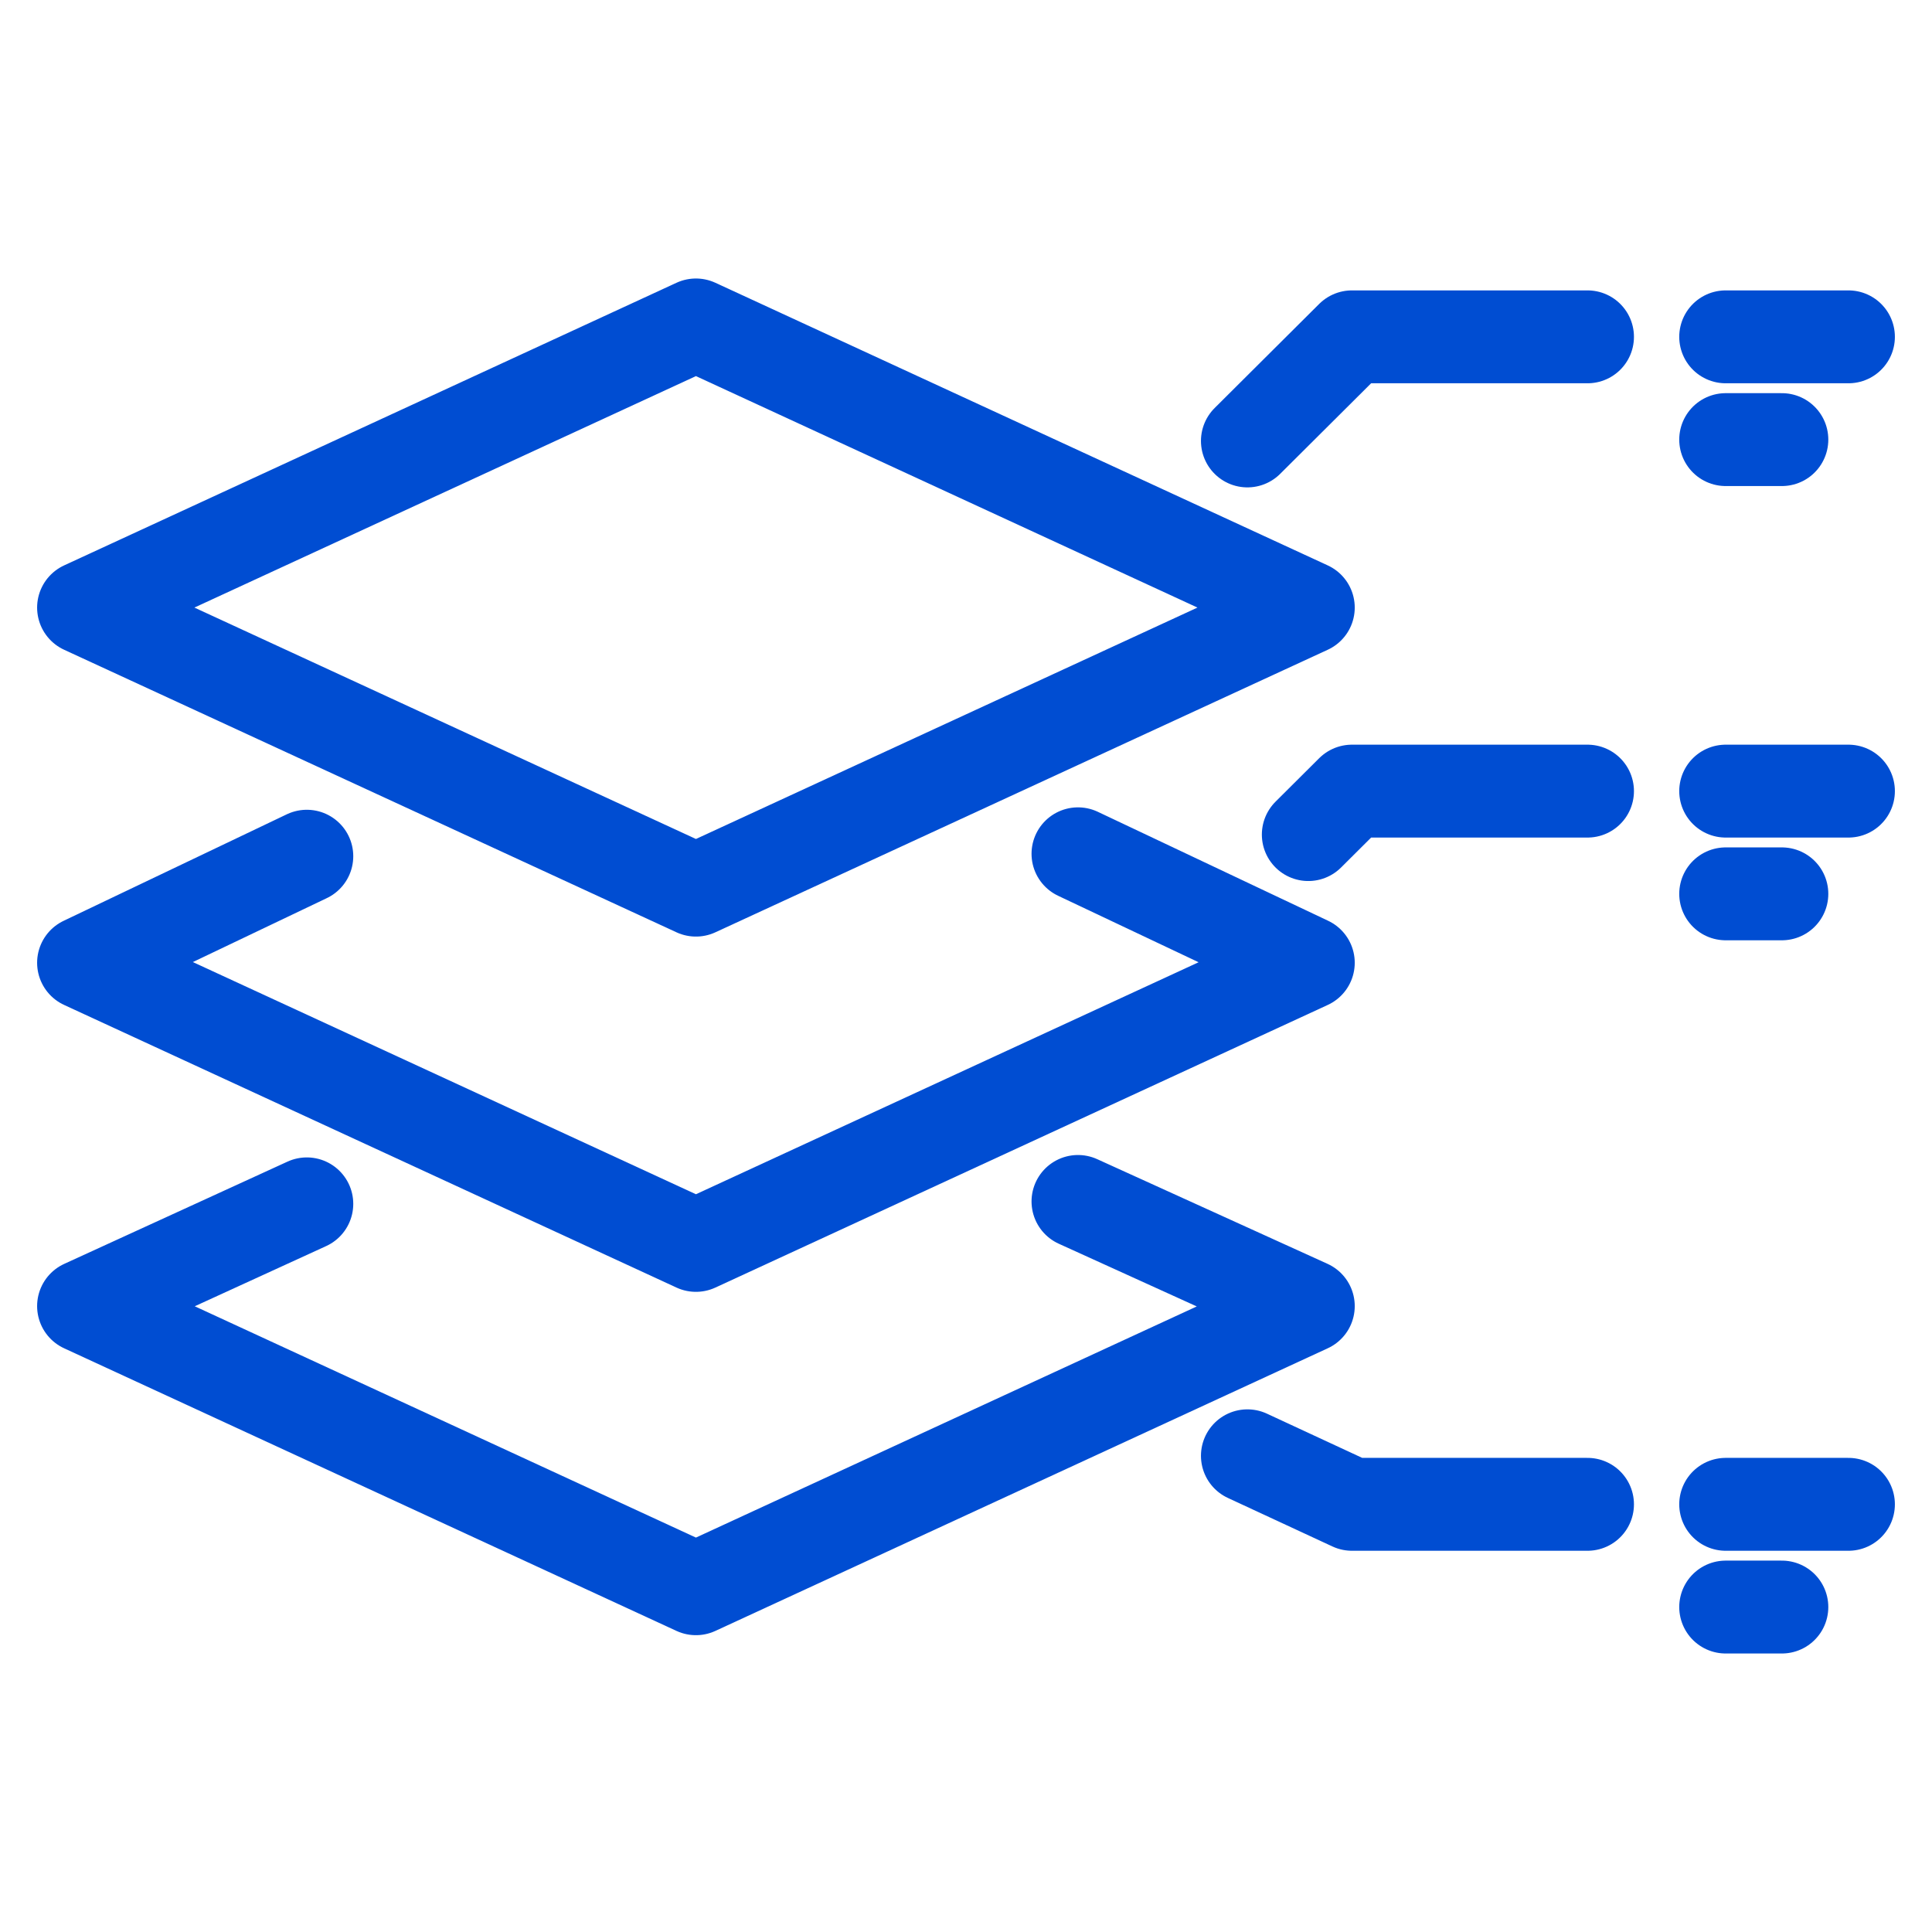
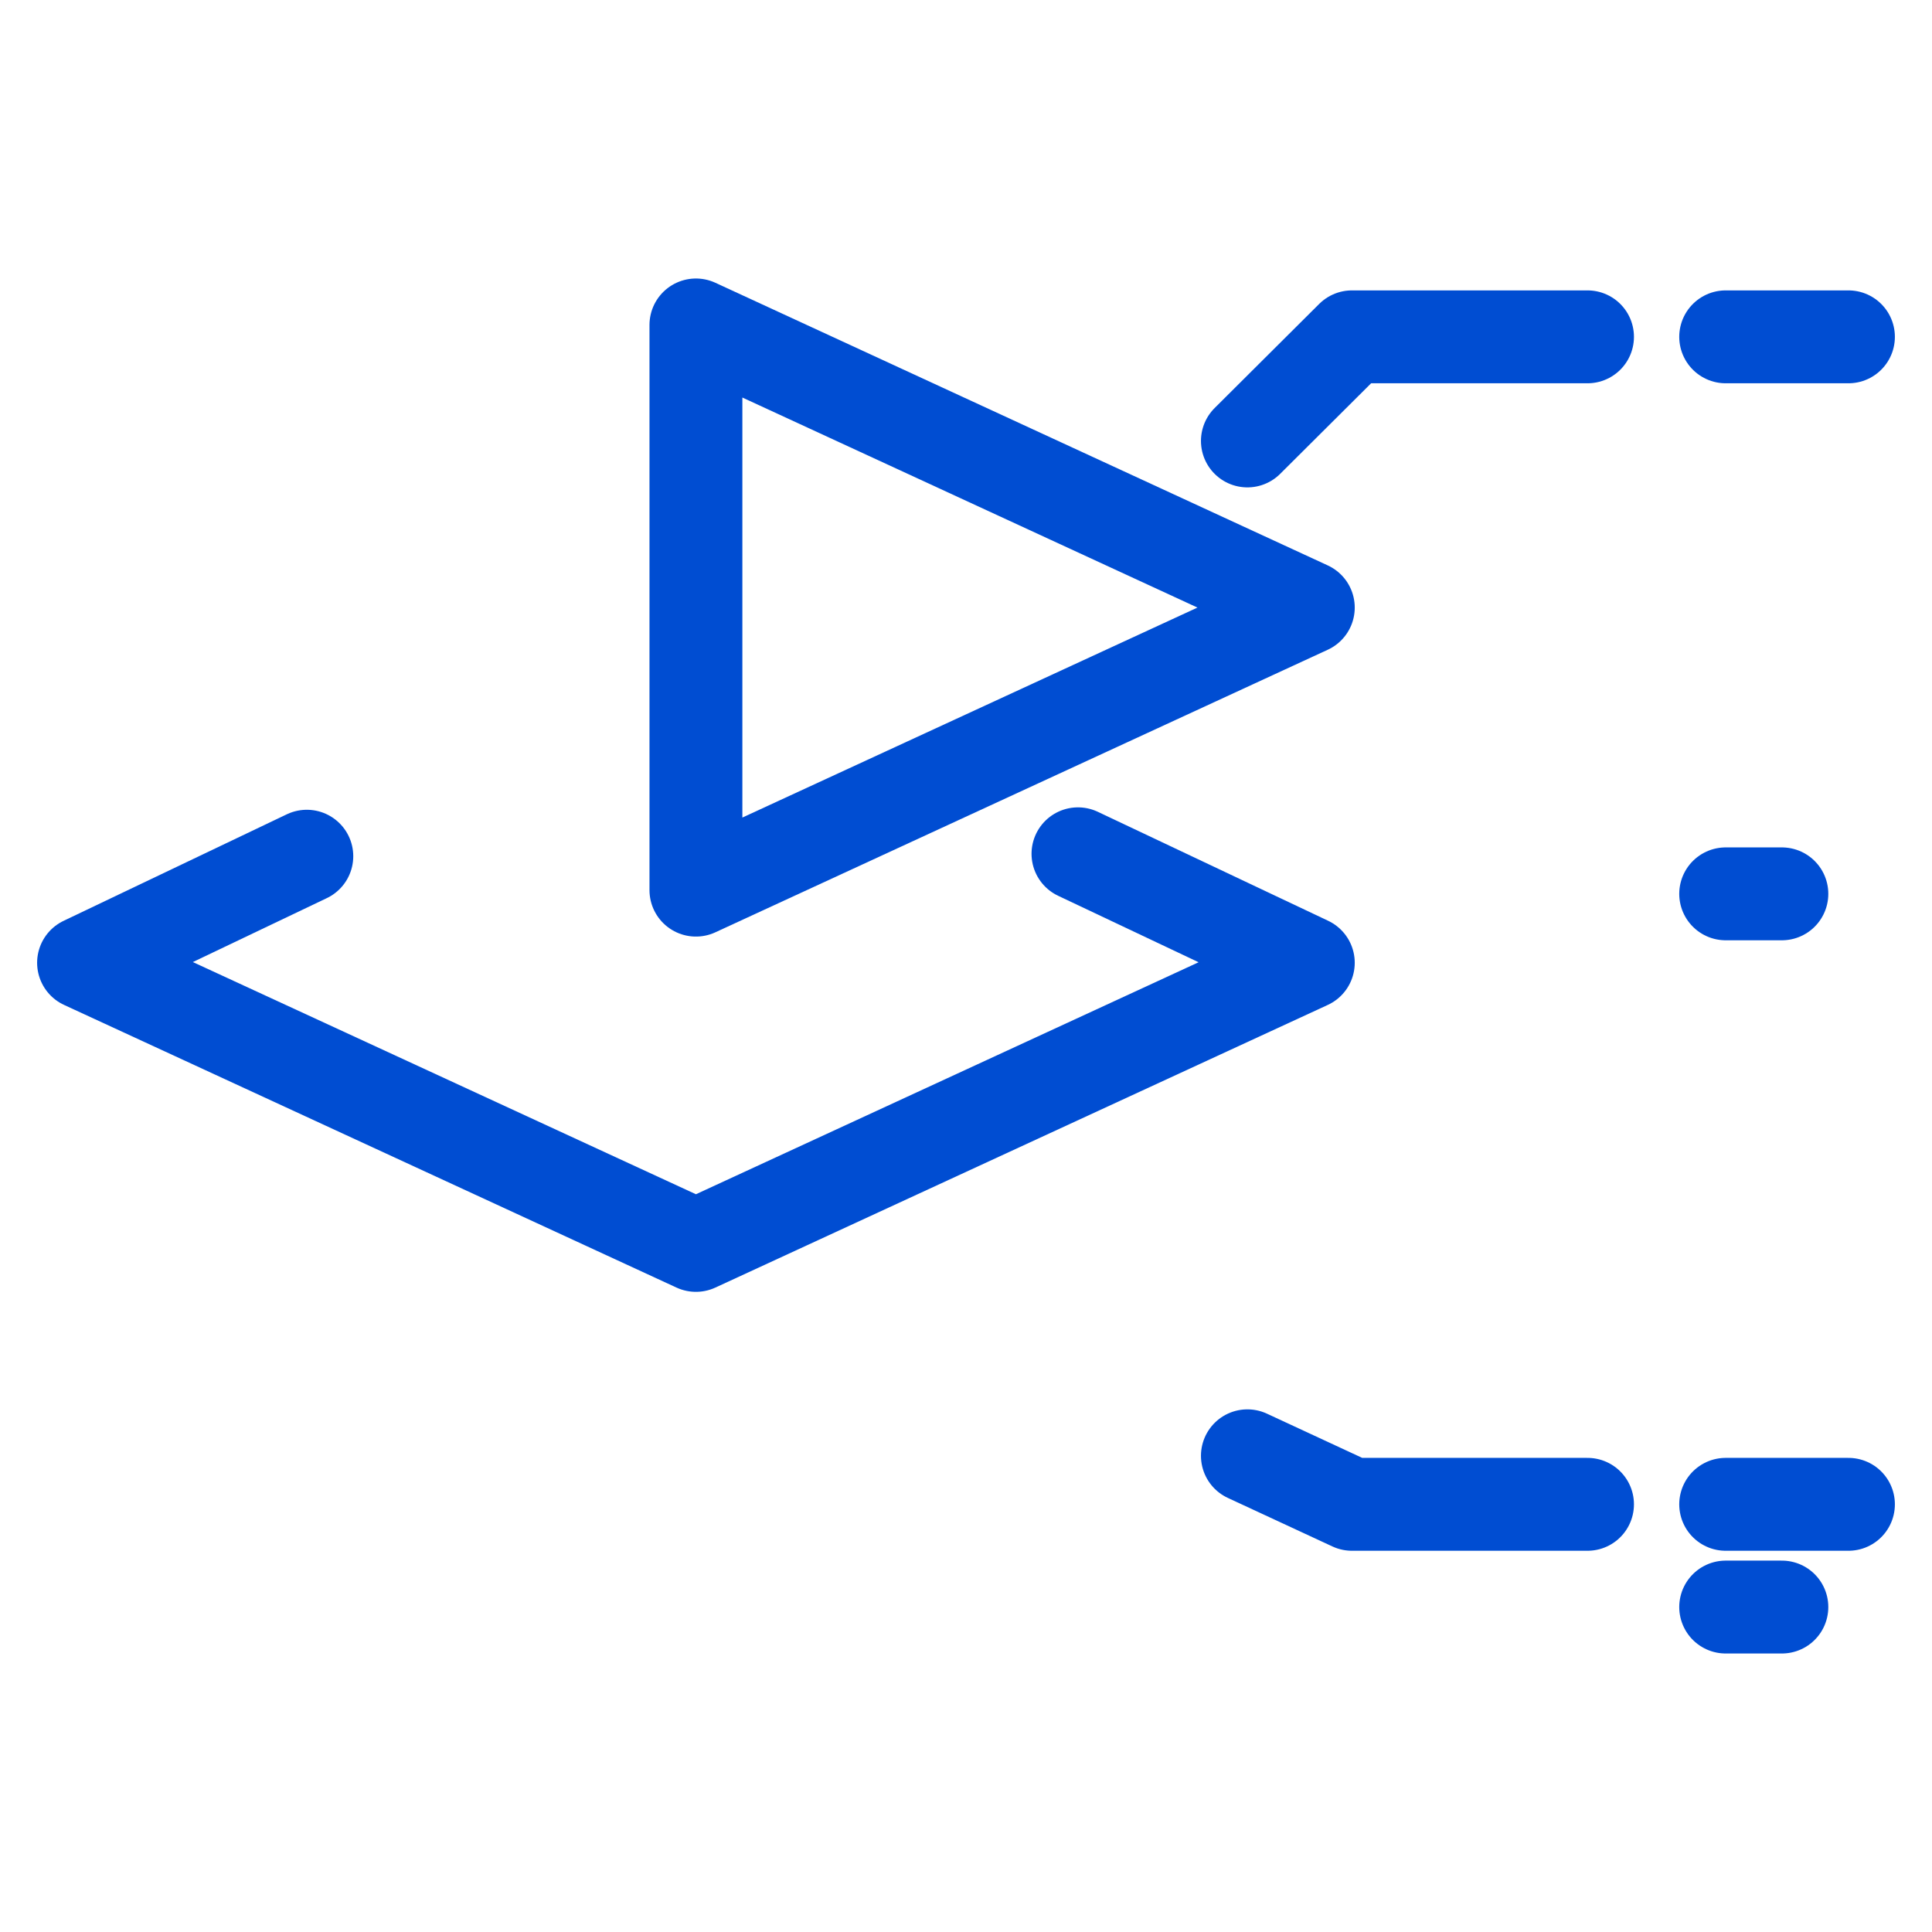
<svg xmlns="http://www.w3.org/2000/svg" width="52" height="52" viewBox="0 0 52 52" fill="none">
-   <path d="M18.731 8.746L2.249 16.353L18.731 23.958L35.213 16.353L18.731 8.746Z" stroke="#004DD2" stroke-width="2.5" stroke-linecap="round" stroke-linejoin="round" />
+   <path d="M18.731 8.746L18.731 23.958L35.213 16.353L18.731 8.746Z" stroke="#004DD2" stroke-width="2.5" stroke-linecap="round" stroke-linejoin="round" />
  <path d="M8.258 23.045L2.249 25.913L18.731 33.52L35.213 25.913L29.014 22.98" stroke="#004DD2" stroke-width="2.5" stroke-linecap="round" stroke-linejoin="round" />
-   <path d="M8.258 32.402L2.249 35.154L18.731 42.761L35.213 35.154L29.014 32.337" stroke="#004DD2" stroke-width="2.5" stroke-linecap="round" stroke-linejoin="round" />
  <path d="M42.728 9.066H36.388L33.574 11.868" stroke="#004DD2" stroke-width="2.5" stroke-linecap="round" stroke-linejoin="round" />
  <path d="M46.447 9.066H49.751" stroke="#004DD2" stroke-width="2.5" stroke-linecap="round" stroke-linejoin="round" />
-   <path d="M46.447 11.832H47.959" stroke="#004DD2" stroke-width="2.5" stroke-linecap="round" stroke-linejoin="round" />
-   <path d="M42.728 21.293H36.388L35.213 22.463" stroke="#004DD2" stroke-width="2.5" stroke-linecap="round" stroke-linejoin="round" />
-   <path d="M46.447 21.293H49.751" stroke="#004DD2" stroke-width="2.5" stroke-linecap="round" stroke-linejoin="round" />
  <path d="M46.447 24.058H47.959" stroke="#004DD2" stroke-width="2.5" stroke-linecap="round" stroke-linejoin="round" />
  <path d="M42.728 40.489H36.388L33.574 39.183" stroke="#004DD2" stroke-width="2.5" stroke-linecap="round" stroke-linejoin="round" />
  <path d="M46.447 40.489H49.751" stroke="#004DD2" stroke-width="2.5" stroke-linecap="round" stroke-linejoin="round" />
  <path d="M46.447 43.254H47.959" stroke="#004DD2" stroke-width="2.5" stroke-linecap="round" stroke-linejoin="round" />
</svg>